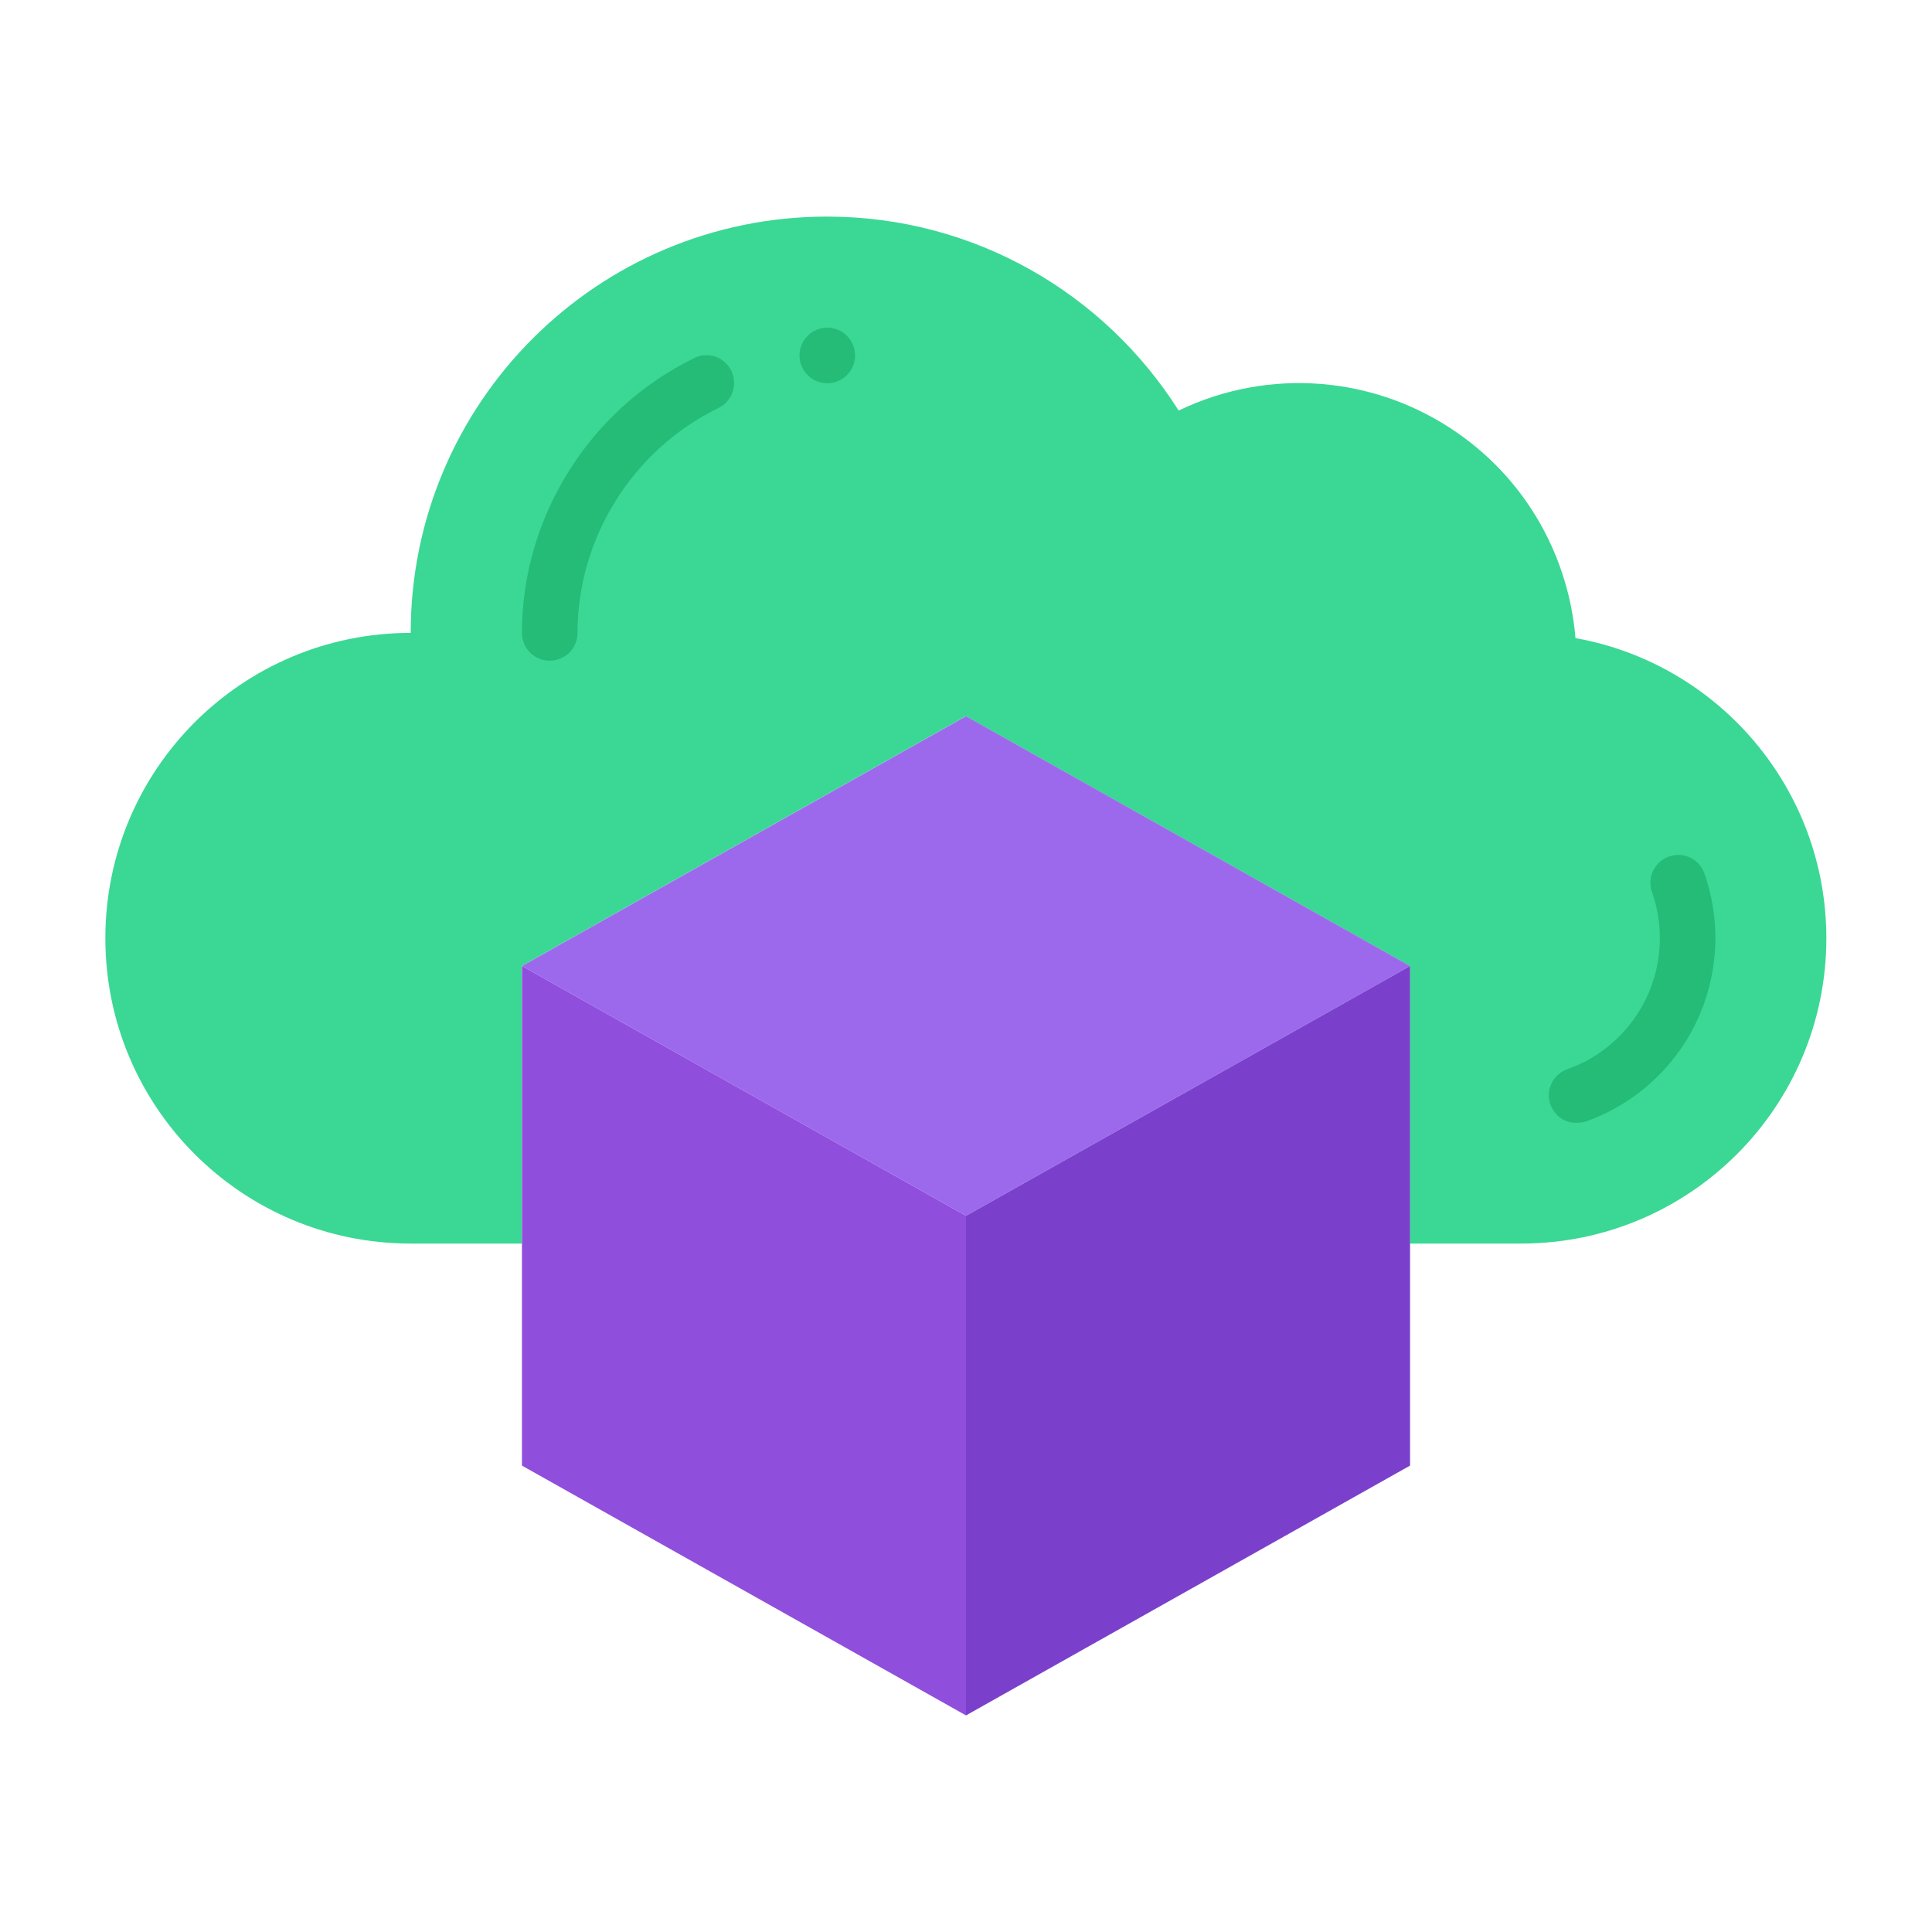
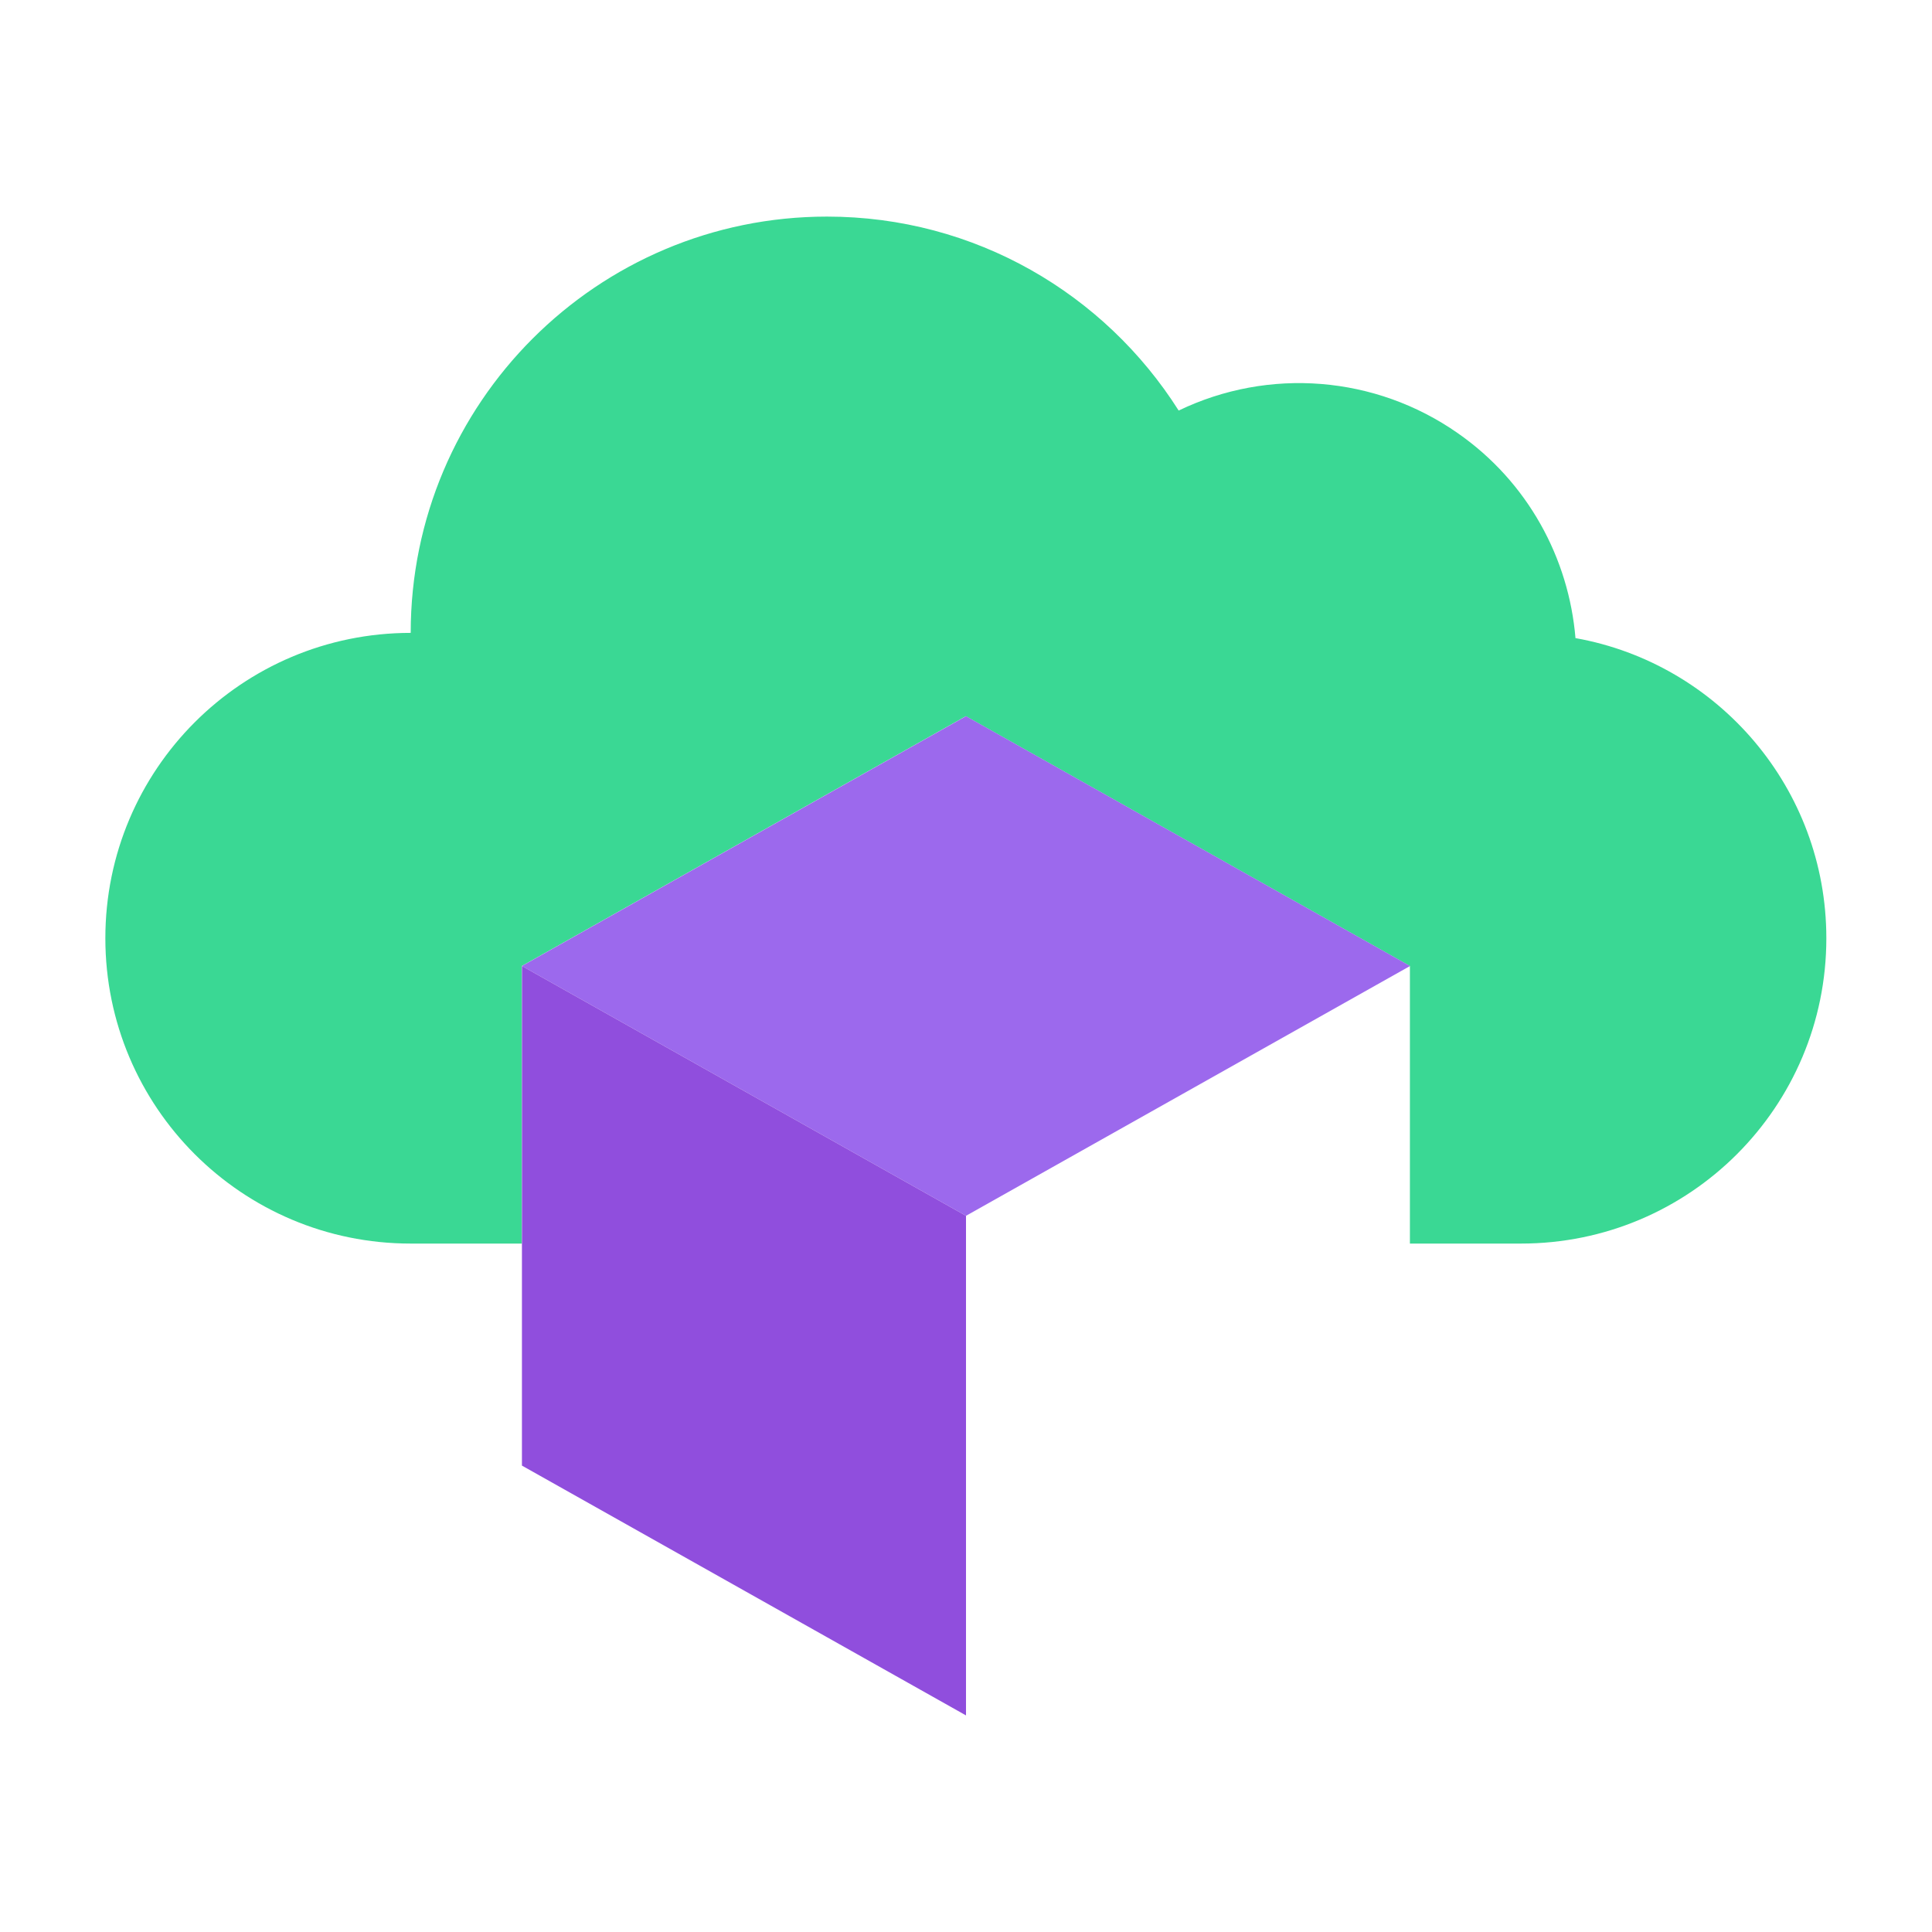
<svg xmlns="http://www.w3.org/2000/svg" id="Layer_1" data-name="Layer 1" viewBox="0 0 128 128">
  <defs>
    <style>
      .cls-1 {
        fill: #9c69ed;
      }

      .cls-2 {
        fill: #7a40cc;
      }

      .cls-3 {
        fill: #904edd;
      }

      .cls-4 {
        fill: none;
      }

      .cls-5 {
        fill: #3ad894;
      }

      .cls-6 {
        fill: #24bc77;
      }
    </style>
  </defs>
  <rect class="cls-4" width="128" height="128" />
  <g>
    <path class="cls-5" d="M104.4,42.28c9.43,1.69,16.6,9.95,16.6,19.88,0,11.18-9.05,20.23-20.23,20.23h-7.36v-18.39l-29.42-16.55-29.42,16.55v18.39h-7.36c-11.18,0-20.23-9.05-20.23-20.23s9.05-20.23,20.23-20.23c0-15.23,12.36-27.58,27.58-27.58,9.82,0,18.41,5.13,23.3,12.85,5.98-2.88,13.04-2.31,18.48,1.49,4.67,3.25,7.37,8.31,7.81,13.59Z" />
    <path class="cls-1" d="M93.42,64l-29.42,16.55-29.42-16.55,29.42-16.55,29.42,16.55Z" />
-     <path class="cls-2" d="M93.42,82.39v14.71l-29.42,16.55v-33.1l29.42-16.55v18.39Z" />
    <path class="cls-3" d="M64,80.55v33.1l-29.42-16.55v-33.1l29.42,16.55Z" />
    <g>
-       <circle class="cls-6" cx="54.81" cy="23.55" r="1.84" />
-       <path class="cls-6" d="M110.57,56.75c-.96,.34-1.46,1.39-1.12,2.35,.35,.98,.52,2.01,.52,3.07,0,3.89-2.46,7.37-6.13,8.67-.96,.34-1.46,1.39-1.12,2.34h0c.64,1.56,2.14,1.19,2.35,1.12,5.14-1.83,8.57-6.68,8.58-12.14,0-1.47-.25-2.91-.73-4.29-.34-.96-1.38-1.46-2.34-1.12,0,0,0,0,0,0h0ZM45.99,23.73c-6.93,3.37-11.41,10.52-11.41,18.2,0,1.02,.82,1.84,1.84,1.84s1.84-.82,1.84-1.84c0-6.29,3.66-12.14,9.34-14.9,.91-.44,1.29-1.54,.85-2.46s-1.54-1.29-2.46-.85h0Z" />
-     </g>
+       </g>
  </g>
</svg>